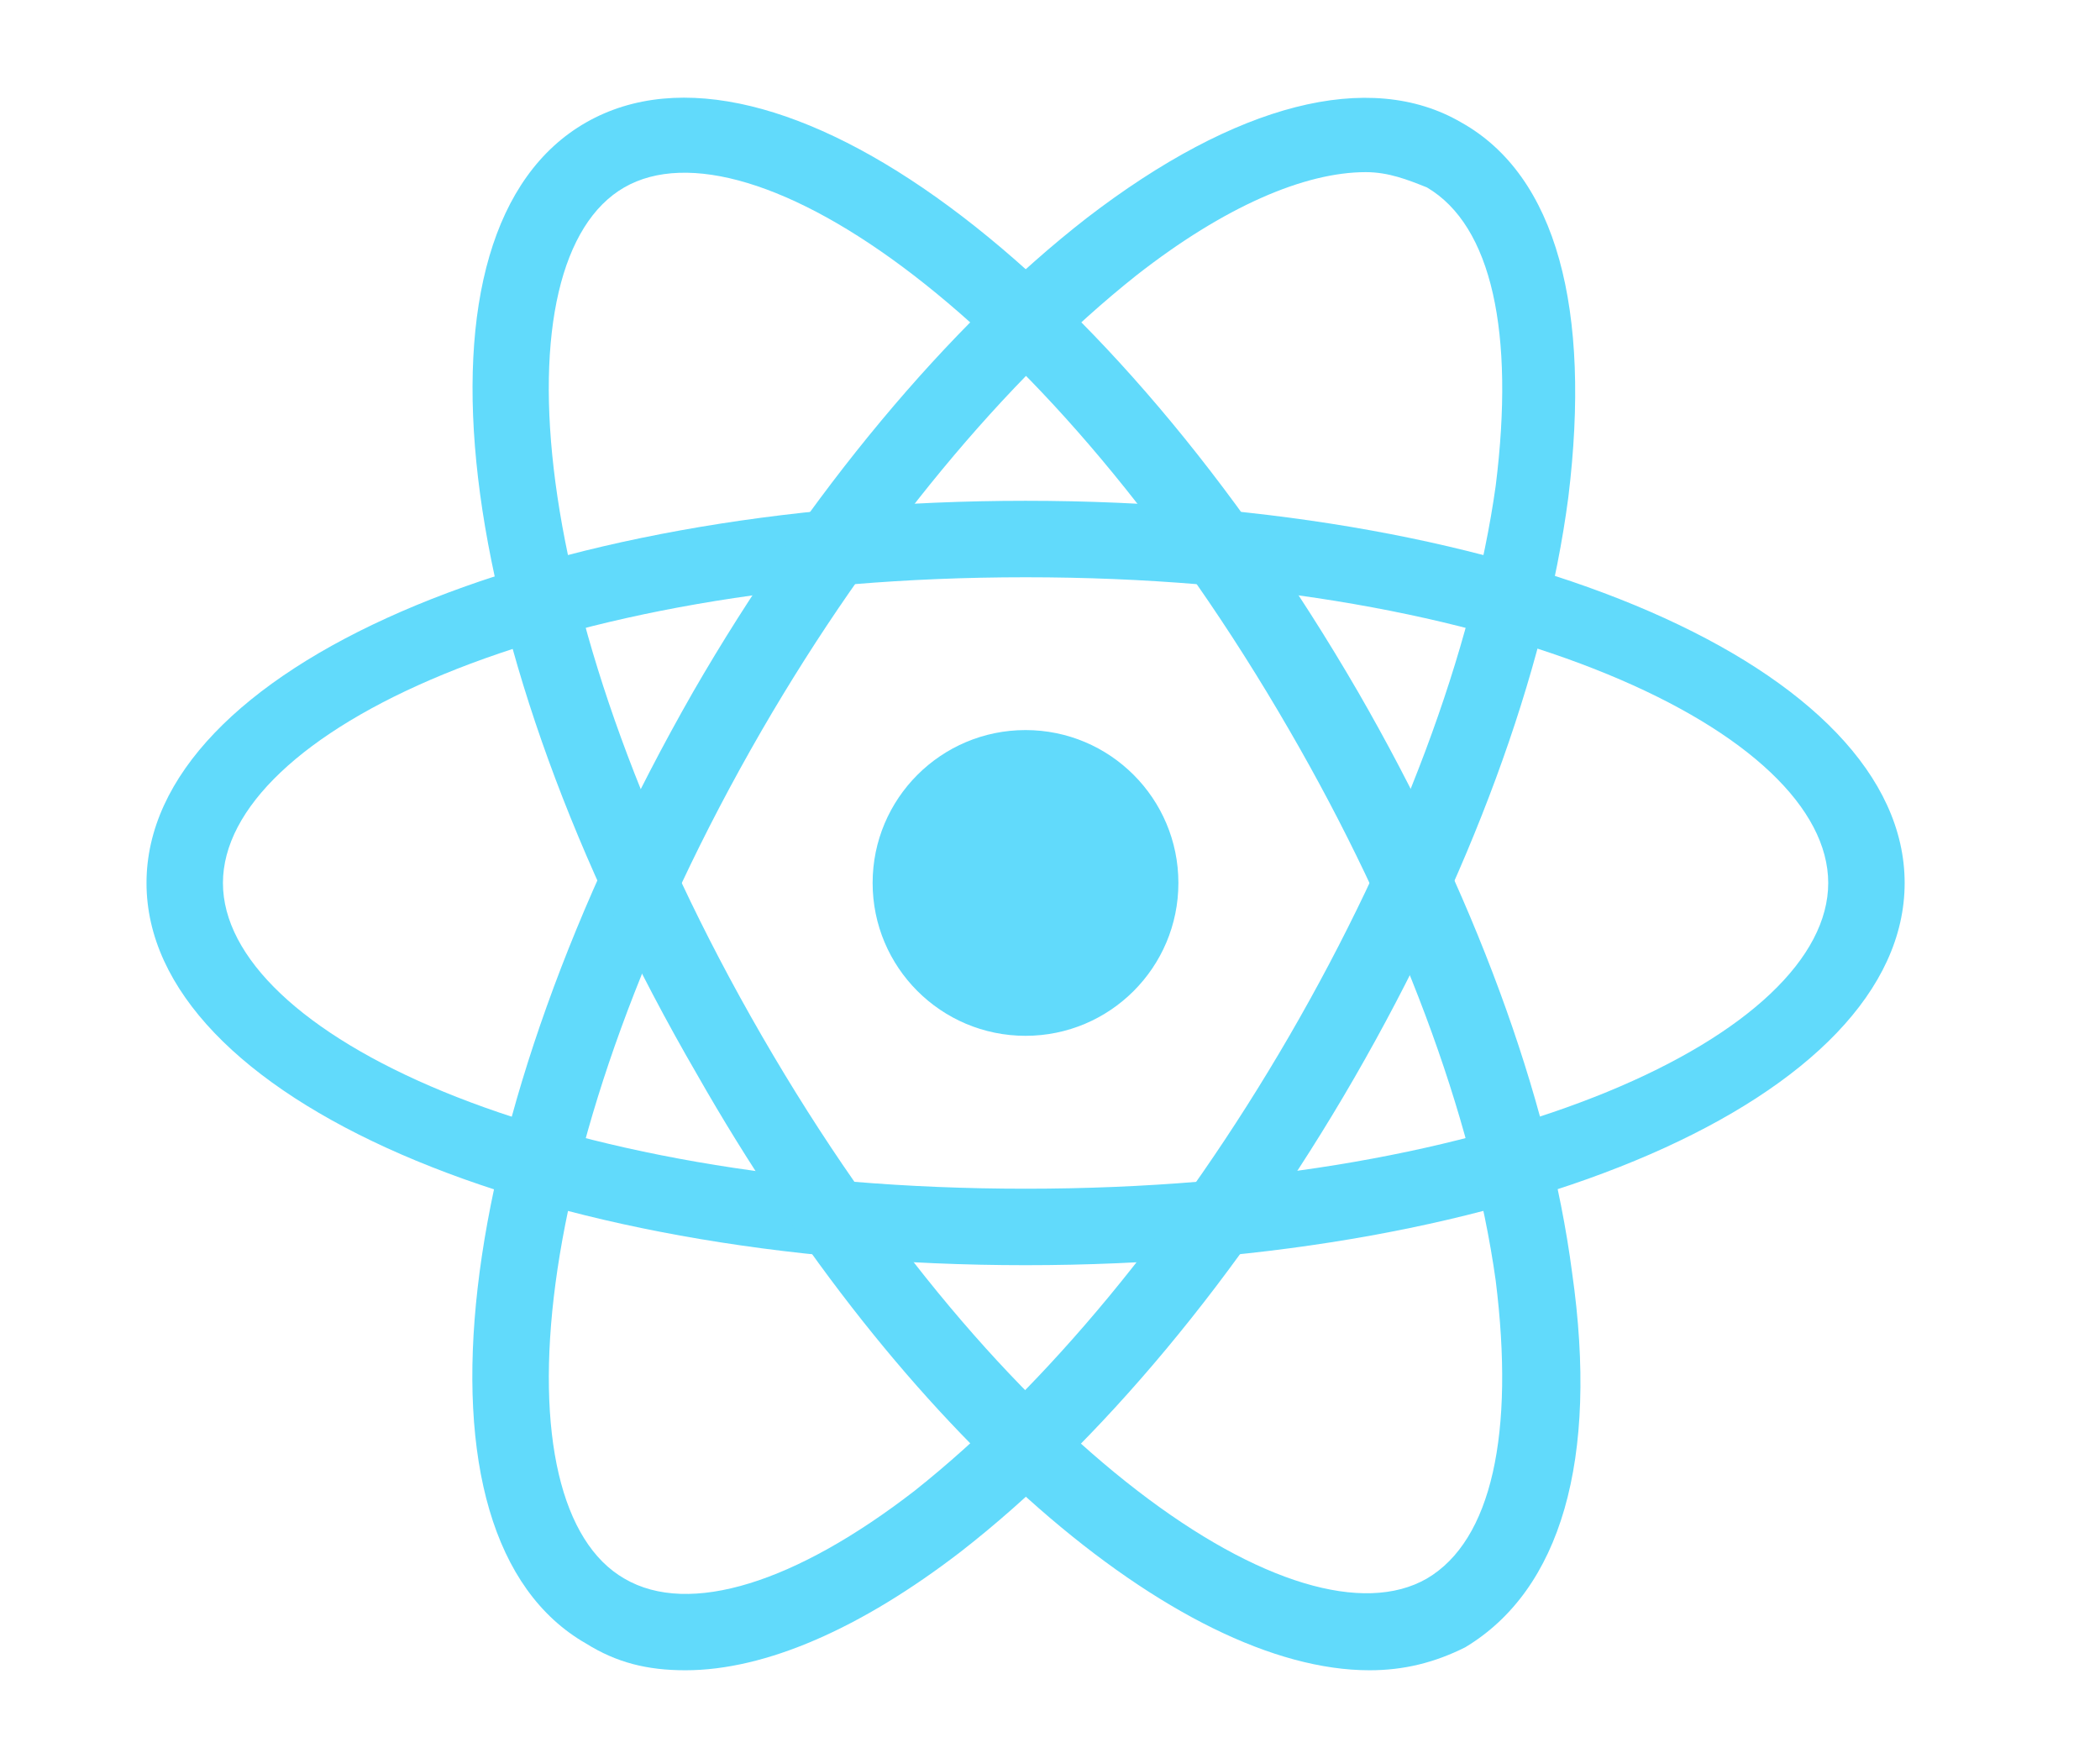
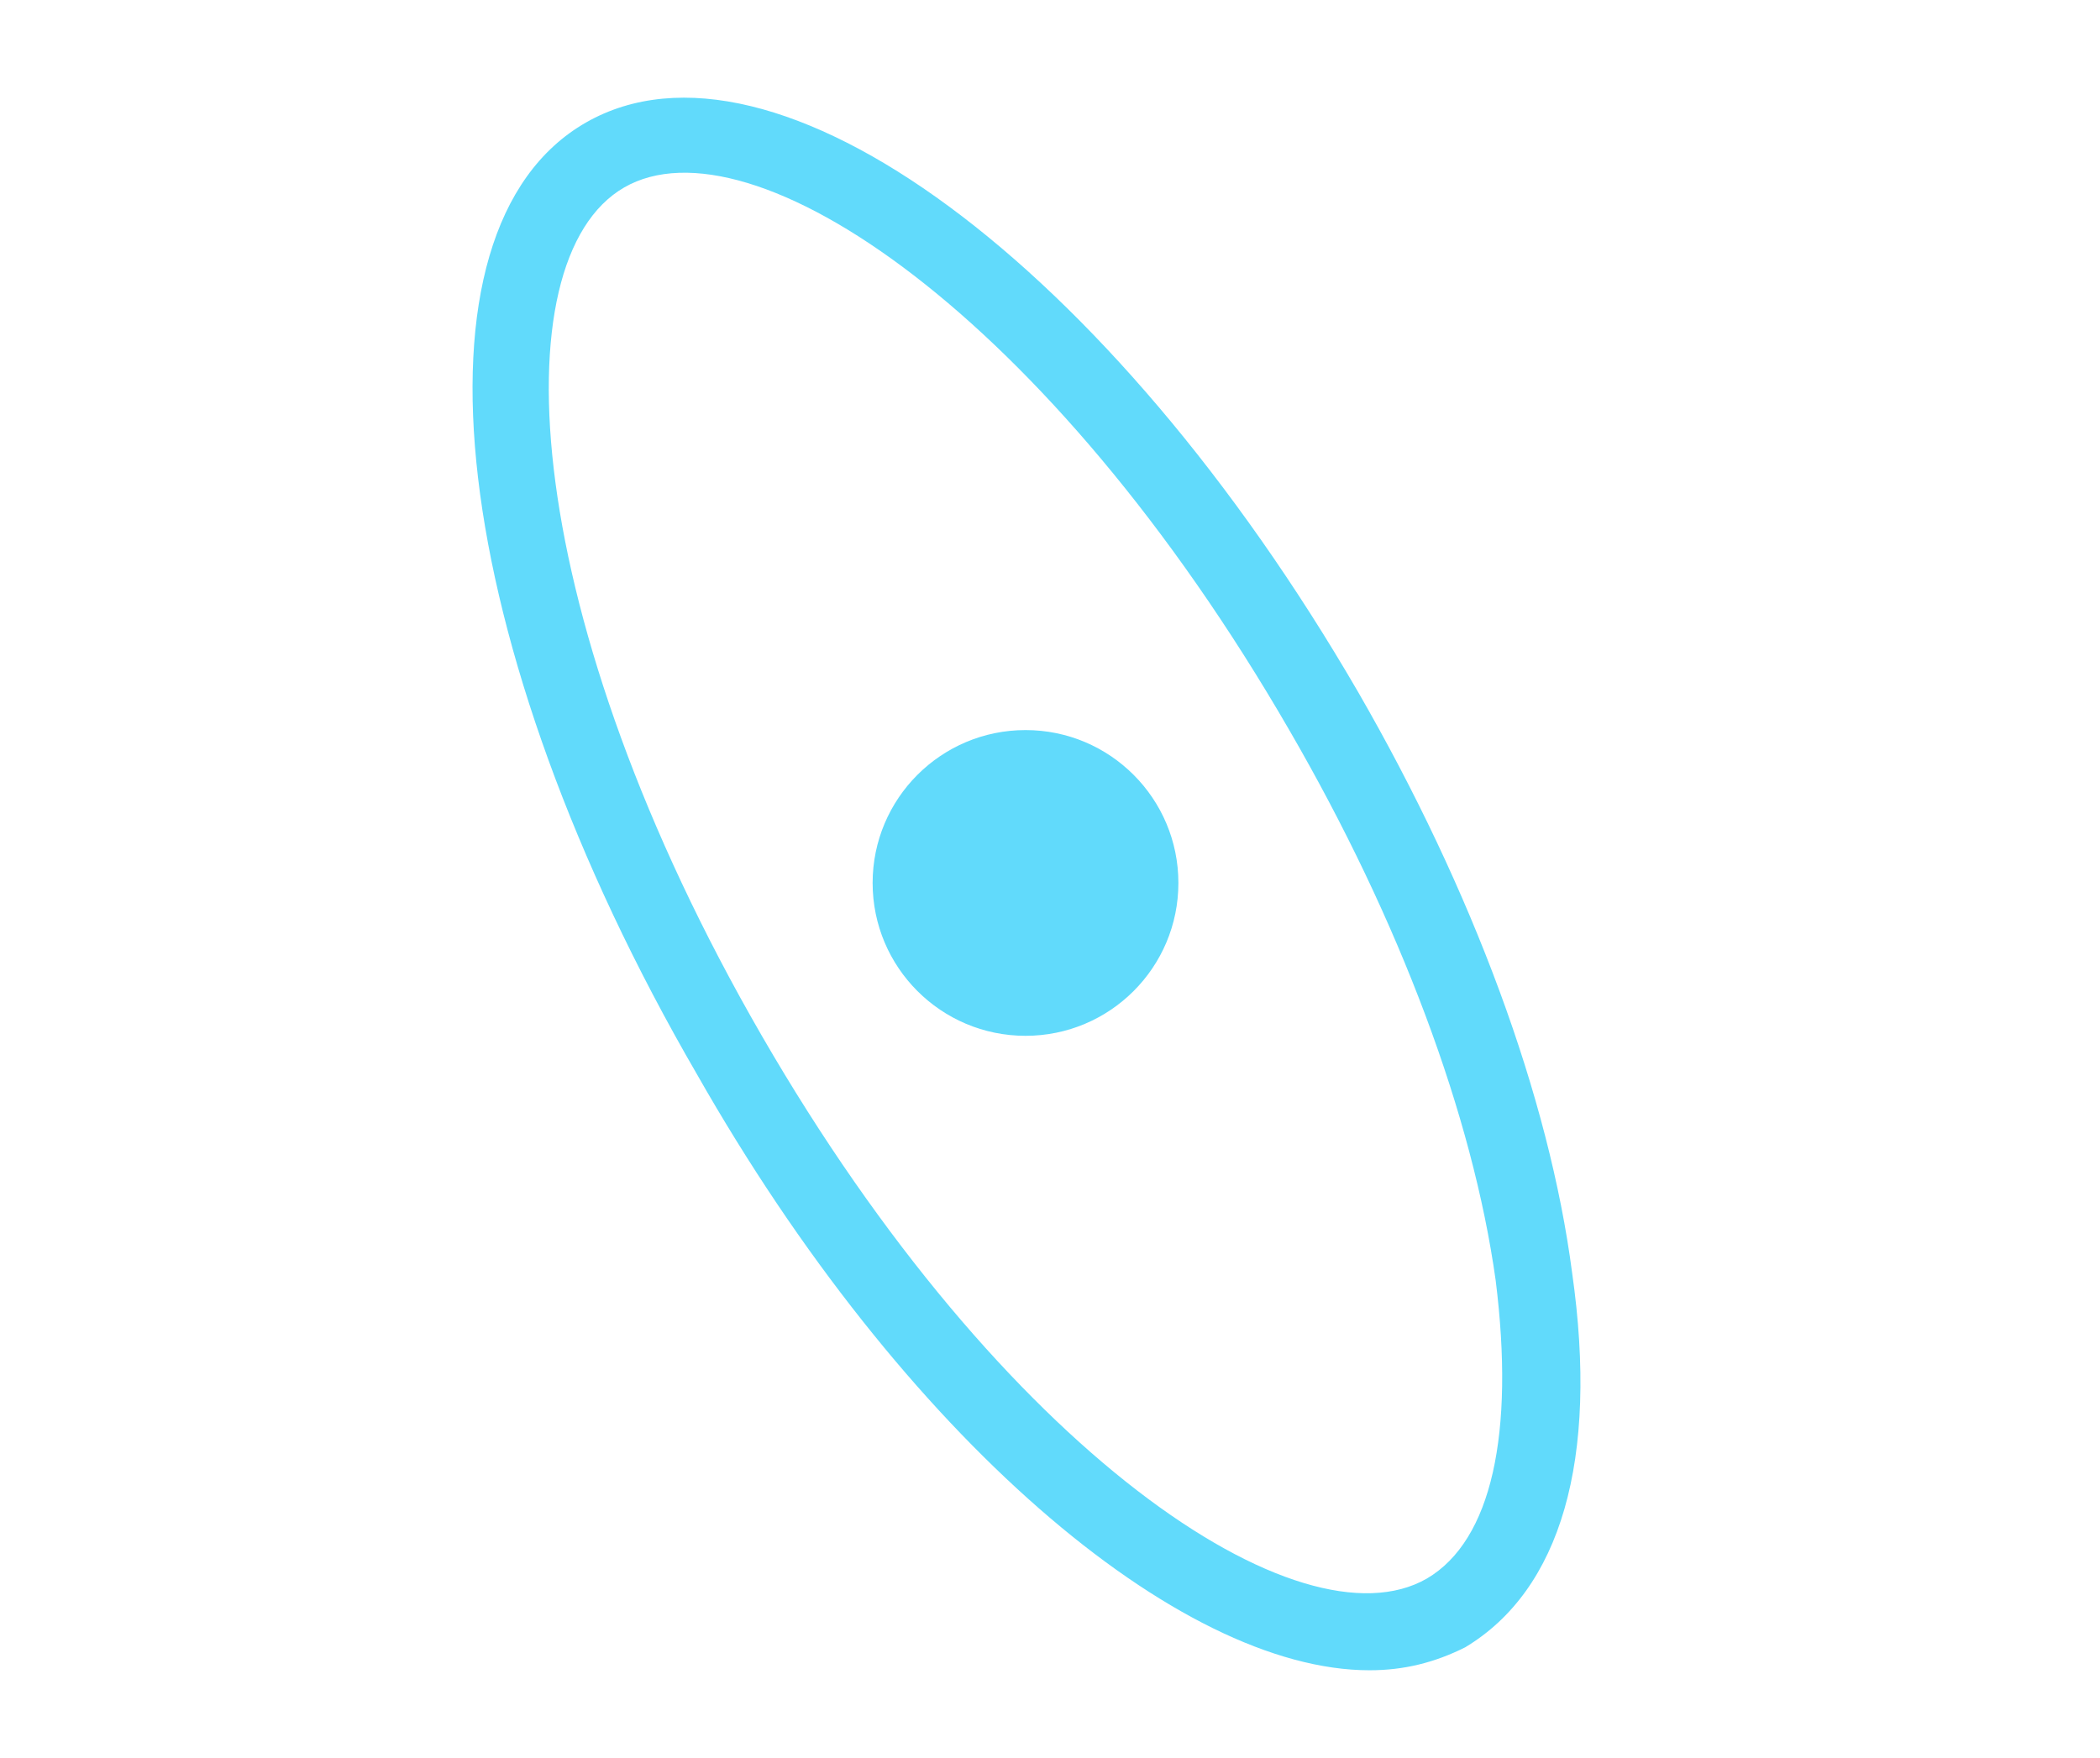
<svg xmlns="http://www.w3.org/2000/svg" width="43" height="36" viewBox="0 0 43 36" fill="none">
-   <path d="M21 25.908C10.904 25.908 3 22.464 3 18.082C3 13.699 10.904 10.255 21 10.255C31.096 10.255 39 13.699 39 18.082C39 22.464 31.096 25.908 21 25.908ZM21 11.821C11.139 11.821 4.565 15.029 4.565 18.082C4.565 21.134 11.139 24.342 21 24.342C30.861 24.342 37.435 21.134 37.435 18.082C37.435 15.029 30.861 11.821 21 11.821Z" fill="#61DAFB" />
-   <path d="M14.035 34.203C13.253 34.203 12.627 34.047 12.001 33.656C8.166 31.464 9.183 22.934 14.192 14.169C16.54 10.099 19.435 6.656 22.253 4.464C25.305 2.116 28.044 1.412 29.922 2.508C31.879 3.603 32.583 6.343 32.114 10.177C31.644 13.777 30.079 18.003 27.731 22.073C25.383 26.142 22.488 29.586 19.67 31.777C17.635 33.343 15.679 34.203 14.035 34.203ZM27.966 3.525C26.714 3.525 25.07 4.229 23.27 5.638C20.609 7.751 17.87 11.038 15.601 14.951C10.67 23.482 10.201 30.838 12.783 32.325C14.114 33.108 16.305 32.403 18.731 30.525C21.392 28.412 24.131 25.125 26.401 21.212C28.67 17.299 30.157 13.308 30.627 9.943C31.018 6.812 30.548 4.621 29.218 3.838C28.827 3.682 28.435 3.525 27.966 3.525Z" fill="#61DAFB" />
  <path d="M28.043 34.203C24.13 34.203 18.495 29.43 14.269 21.995C9.182 13.23 8.165 4.699 12 2.508C15.834 0.317 22.721 5.403 27.808 14.169C30.156 18.238 31.721 22.464 32.191 26.064C32.739 29.899 31.956 32.56 30 33.734C29.373 34.047 28.747 34.203 28.043 34.203ZM12.782 3.838C10.2 5.325 10.669 12.682 15.6 21.212C20.53 29.743 26.634 33.812 29.217 32.325C30.547 31.543 31.017 29.351 30.626 26.221C30.156 22.856 28.669 18.864 26.4 14.951C21.469 6.421 15.365 2.351 12.782 3.838Z" fill="#61DAFB" />
  <path d="M20.999 21.211C22.728 21.211 24.129 19.809 24.129 18.081C24.129 16.352 22.728 14.95 20.999 14.95C19.27 14.95 17.868 16.352 17.868 18.081C17.868 19.809 19.27 21.211 20.999 21.211Z" fill="#61DAFB" />
</svg>